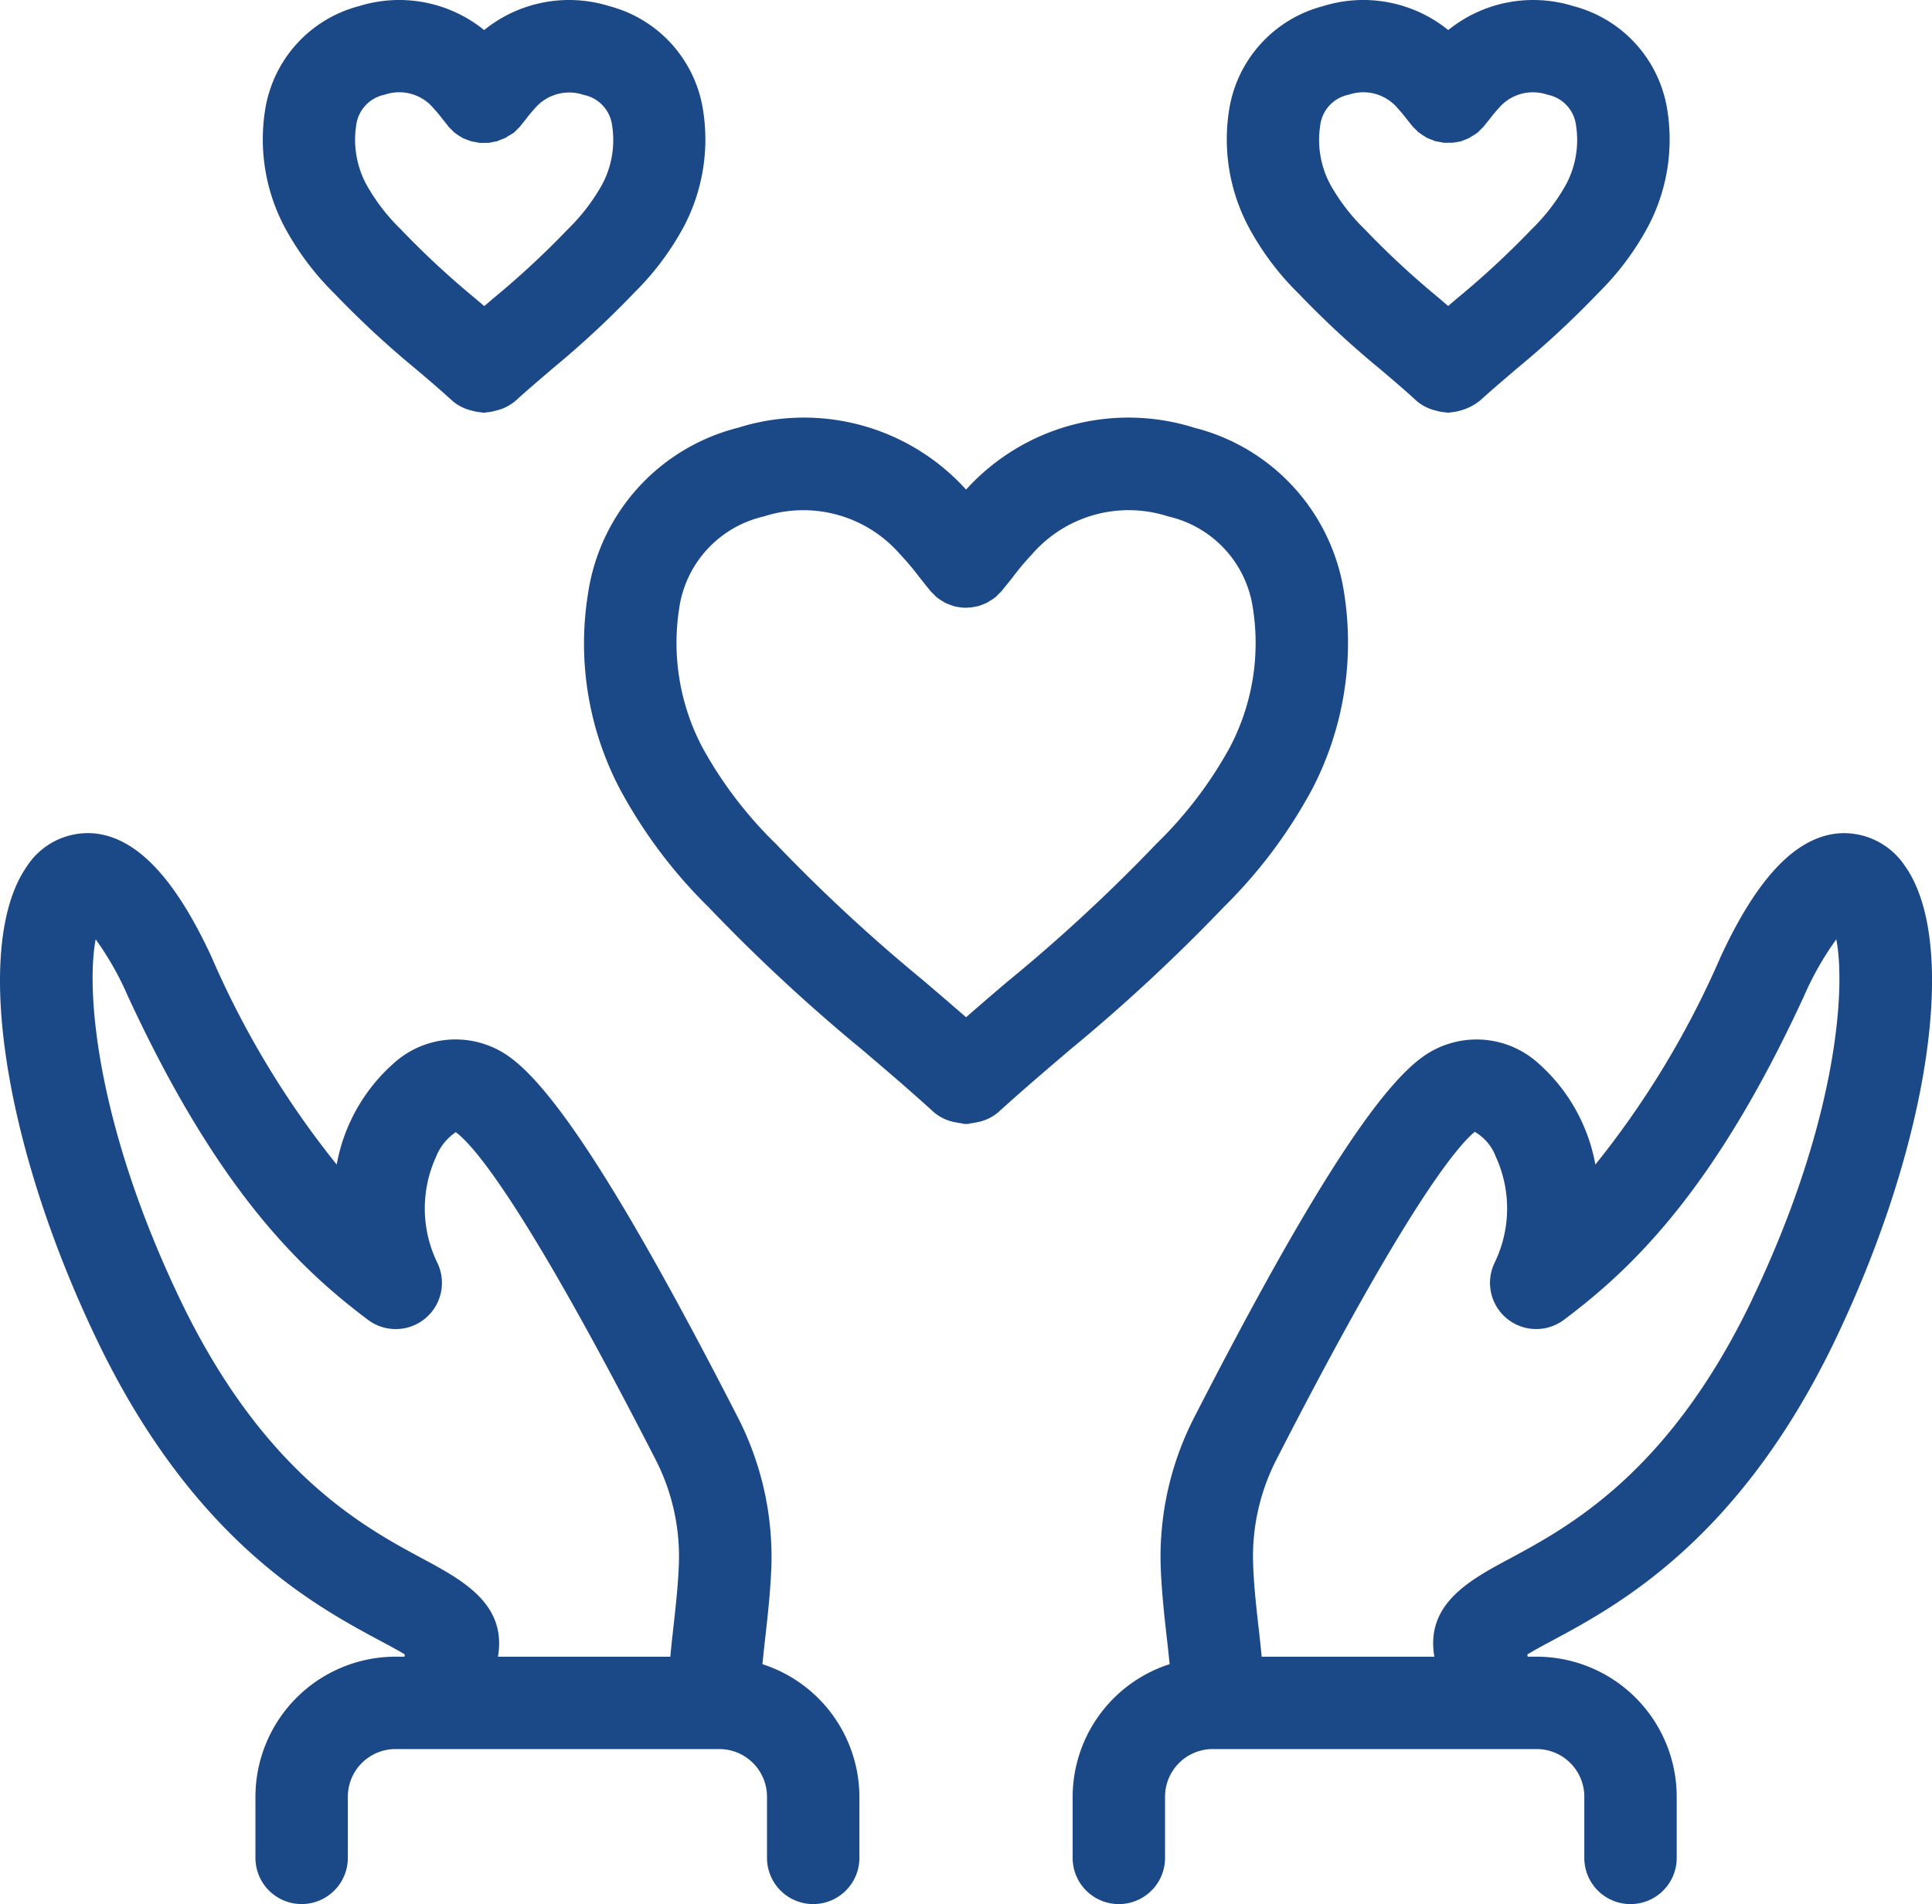
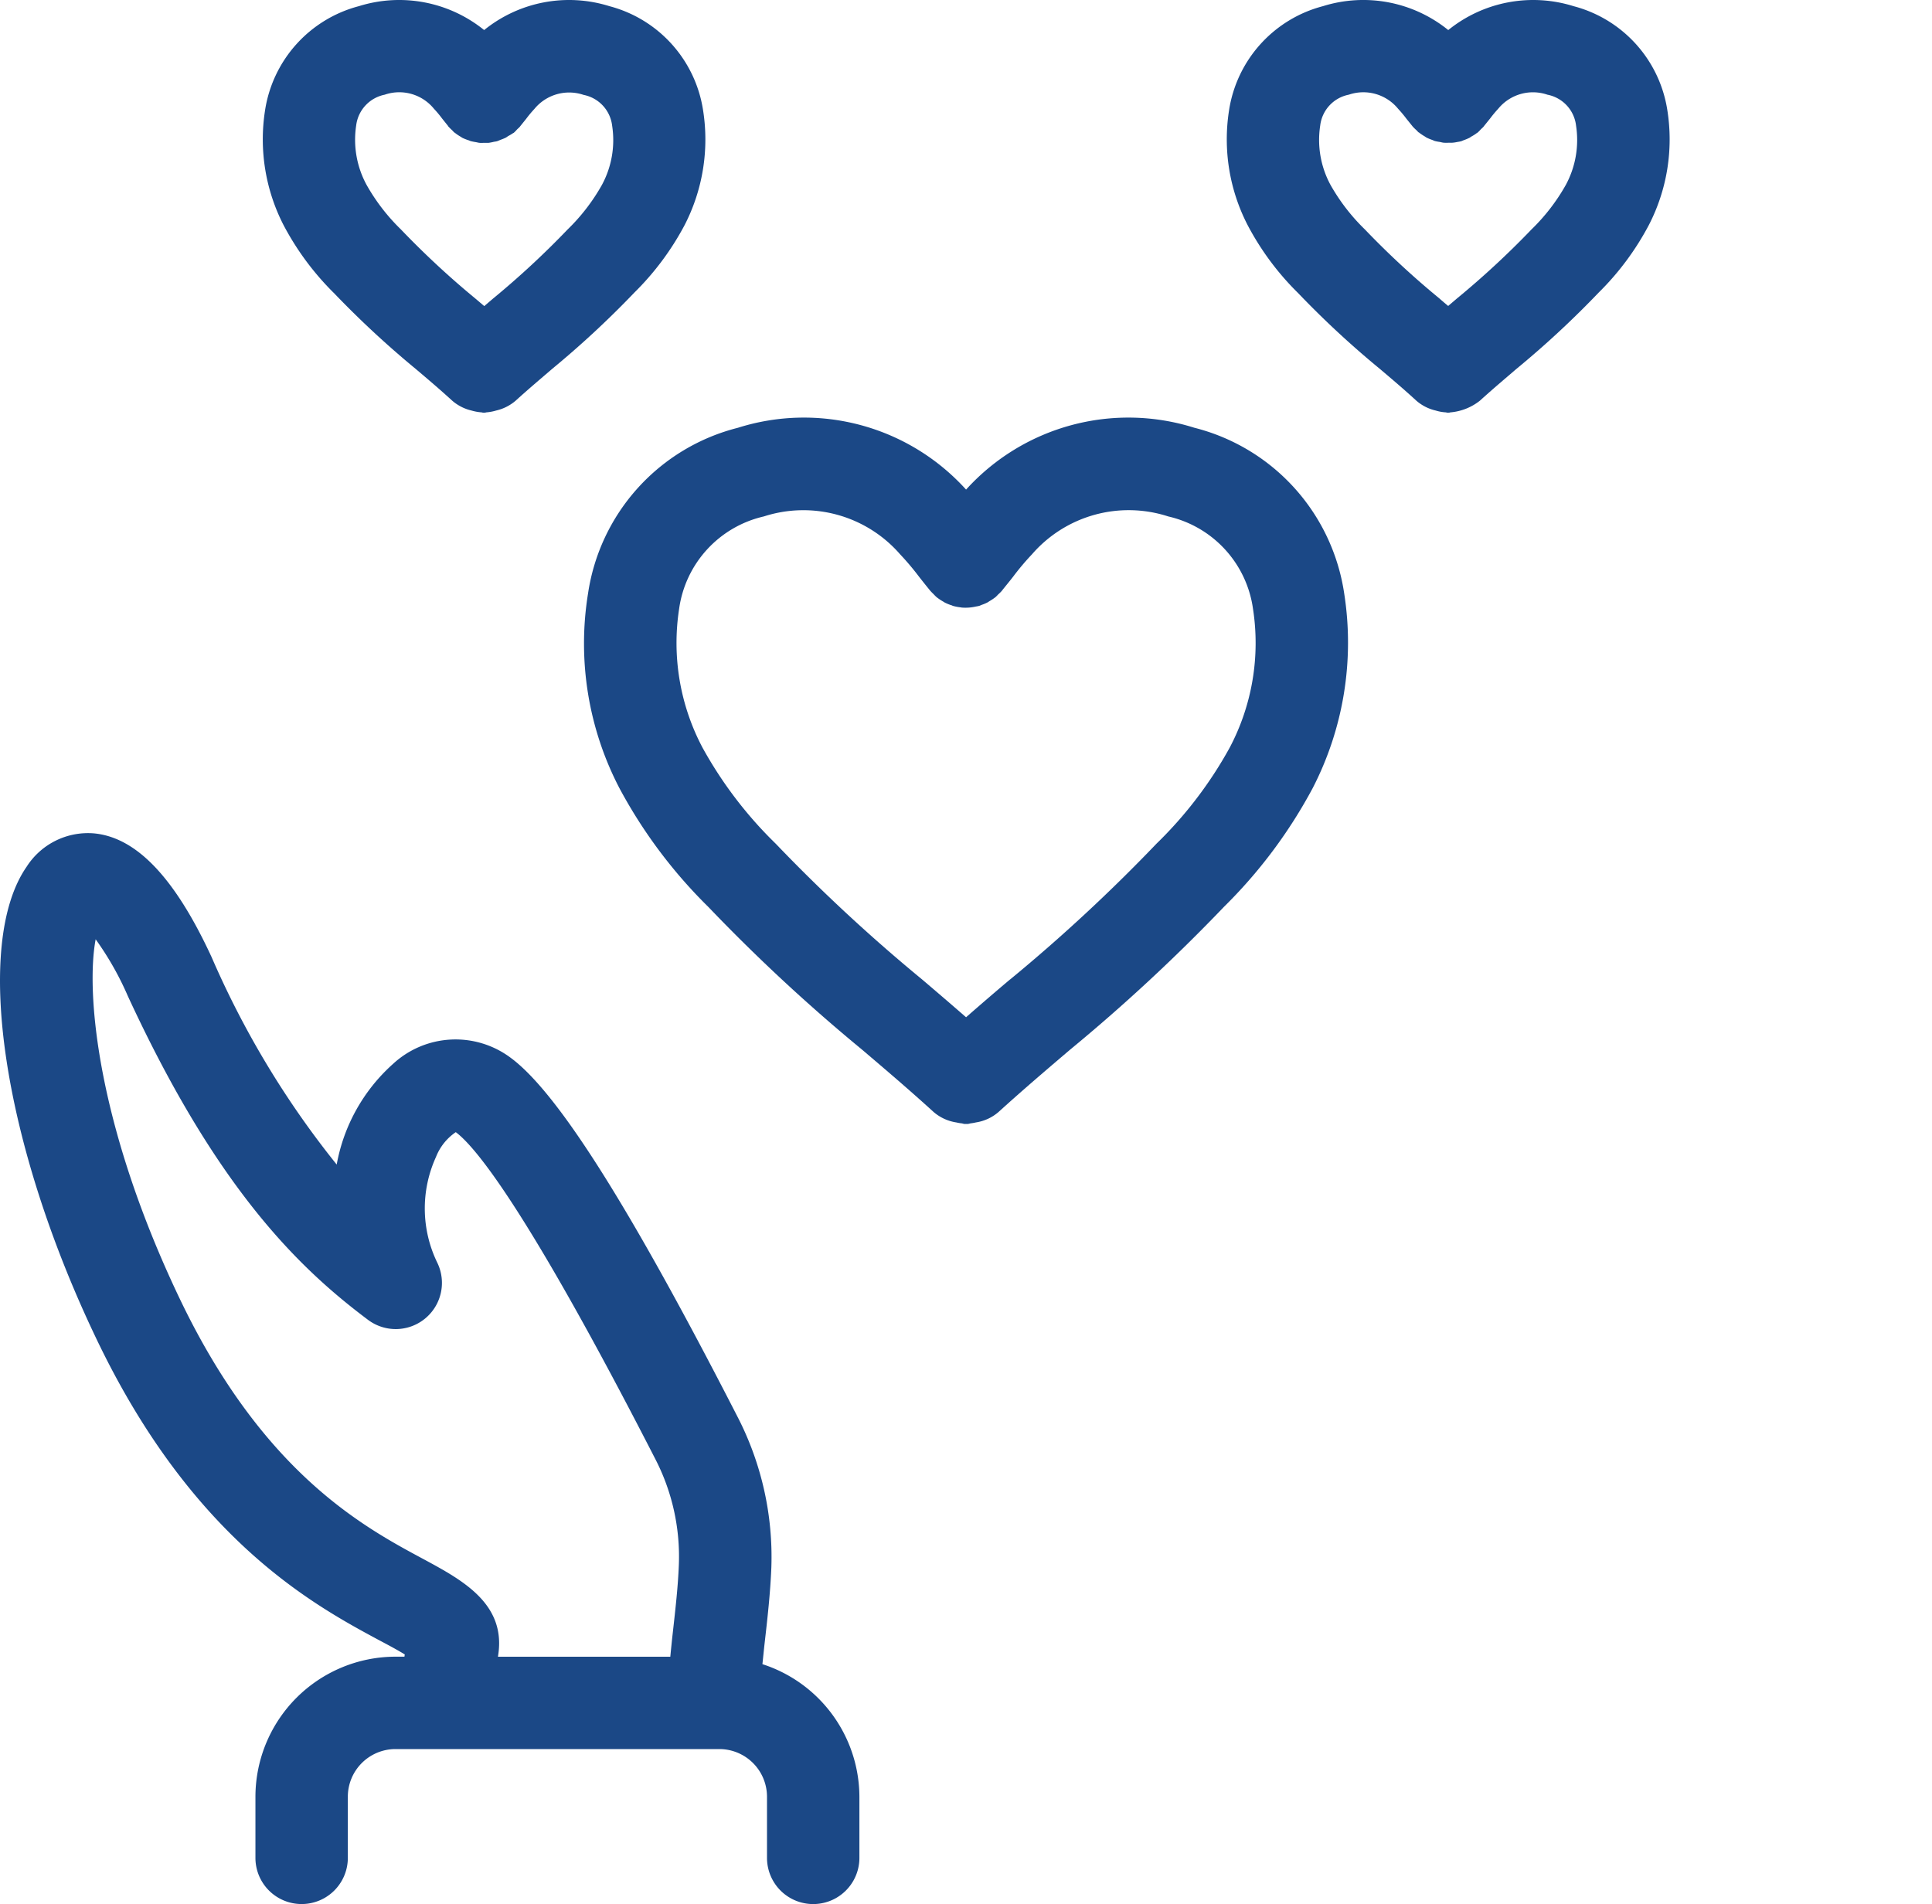
<svg xmlns="http://www.w3.org/2000/svg" width="80" height="78.851" viewBox="0 0 80 78.851">
  <defs>
    <style>.a{fill:#1b4886;}.b{clip-path:url(#a);}</style>
    <clipPath id="a">
      <rect class="a" width="80" height="78.851" />
    </clipPath>
  </defs>
  <g class="b">
    <path class="a" d="M31.57,61.471c.031-.282.057-.562.089-.847.117-1.02.238-2.089.281-3.159a12.663,12.663,0,0,0-1.4-6.238c-4.455-8.69-7.437-13.412-9.38-14.857a3.812,3.812,0,0,0-4.883.241,7.342,7.342,0,0,0-2.335,4.17,37.45,37.45,0,0,1-5.179-8.588c-1.524-3.3-3.123-4.973-4.889-5.128A3.014,3.014,0,0,0,1.1,28.452C-1.116,31.65.1,39.878,4,48.015c3.981,8.319,9.016,11.021,11.72,12.475.352.186.765.407,1.041.579l-.014.092h-.37a5.808,5.808,0,0,0-5.8,5.8v2.531a1.913,1.913,0,1,0,3.826,0V66.962a1.975,1.975,0,0,1,1.973-1.975H29.786a1.976,1.976,0,0,1,1.974,1.975v2.531a1.913,1.913,0,1,0,3.826,0V66.962a5.791,5.791,0,0,0-4.016-5.491M17.529,57.117C15.047,55.785,10.9,53.554,7.455,46.364c-3.47-7.255-3.9-12.771-3.494-14.911A12.587,12.587,0,0,1,5.292,33.8C9,41.83,12.405,45.085,15.239,47.212a1.913,1.913,0,0,0,2.869-2.365,5.136,5.136,0,0,1-.055-4.379,2.217,2.217,0,0,1,.82-1.028c.8.593,2.933,3.14,8.261,13.534a8.807,8.807,0,0,1,.977,4.345c-.034.926-.143,1.873-.255,2.874-.037.325-.069.647-.1.969H20.62l.011-.079c.319-2.128-1.5-3.1-3.1-3.965" transform="translate(0 7.445)" />
-     <path class="a" d="M69.317,28.453a3.032,3.032,0,0,0-2.774-1.387c-1.765.153-3.364,1.83-4.888,5.128a37.555,37.555,0,0,1-5.18,8.588,7.344,7.344,0,0,0-2.334-4.17,3.814,3.814,0,0,0-4.881-.242c-1.945,1.446-4.926,6.167-9.383,14.857a12.634,12.634,0,0,0-1.4,6.239c.042,1.074.163,2.14.281,3.171.032.281.059.556.088.834a5.784,5.784,0,0,0-4.016,5.49v2.533a1.913,1.913,0,1,0,3.826,0V66.961a1.974,1.974,0,0,1,1.973-1.974H54.044a1.974,1.974,0,0,1,1.973,1.974v2.533a1.913,1.913,0,1,0,3.826,0V66.961a5.807,5.807,0,0,0-5.8-5.8h-.37l-.015-.093c.281-.172.689-.391,1.042-.579,2.7-1.452,7.739-4.156,11.72-12.474,3.892-8.137,5.11-16.364,2.9-19.563M62.969,46.364c-3.443,7.192-7.595,9.421-10.074,10.754-1.6.859-3.42,1.836-3.1,3.966l.011.078H42.658q-.048-.478-.1-.956c-.116-1.006-.223-1.957-.255-2.887a8.8,8.8,0,0,1,.977-4.345c5.329-10.4,7.462-12.942,8.2-13.548a2.008,2.008,0,0,1,.877,1.041,5.138,5.138,0,0,1-.054,4.38,1.913,1.913,0,0,0,2.868,2.365c2.839-2.127,6.248-5.385,9.946-13.415a12.7,12.7,0,0,1,1.334-2.344c.413,2.141-.015,7.657-3.485,14.911" transform="translate(9.586 7.445)" />
    <path class="a" d="M45.451,33.834a20.39,20.39,0,0,0,3.685-4.926,13.149,13.149,0,0,0,1.306-8.058,8.339,8.339,0,0,0-6.209-6.868,9.068,9.068,0,0,0-9.438,2.55l-.011.013-.009-.011a9.054,9.054,0,0,0-9.438-2.55A8.336,8.336,0,0,0,19.13,20.85a12.963,12.963,0,0,0,1.3,8.058,20.426,20.426,0,0,0,3.688,4.925,72.993,72.993,0,0,0,6.364,5.908c.969.825,1.937,1.648,2.955,2.575a1.872,1.872,0,0,0,.942.435c.065.015.131.027.2.036.05,0,.1.027.147.027h.117c.05,0,.1-.023.147-.027.068-.009.134-.02.2-.036a1.858,1.858,0,0,0,.942-.436c1.021-.927,1.988-1.75,2.956-2.575a73.516,73.516,0,0,0,6.363-5.905M36.61,36.825q-.907.765-1.826,1.57-.92-.8-1.824-1.568A69.789,69.789,0,0,1,26.9,31.206a16.972,16.972,0,0,1-3.031-3.979,9.272,9.272,0,0,1-.967-5.745,4.571,4.571,0,0,1,3.507-3.826,5.309,5.309,0,0,1,5.643,1.567,11.132,11.132,0,0,1,.784.928q.218.279.455.57l.008.01.013.014c.04.045.083.087.126.128a1.718,1.718,0,0,0,.128.128l.008.006a2.2,2.2,0,0,0,.267.177c.018.01.034.024.051.033a1.97,1.97,0,0,0,.289.119c.019,0,.038.018.057.023a1.909,1.909,0,0,0,.315.061c.017,0,.032.008.047.009a1.922,1.922,0,0,0,.592-.043,1.227,1.227,0,0,0,.136-.027c.038-.011.075-.031.113-.045a1.783,1.783,0,0,0,.235-.1c.027-.014.051-.034.077-.05a2.215,2.215,0,0,0,.242-.161L36,21a1.568,1.568,0,0,0,.112-.113,1.931,1.931,0,0,0,.147-.143l.013-.018c.158-.2.311-.383.46-.575a10.634,10.634,0,0,1,.782-.928,5.3,5.3,0,0,1,5.643-1.567,4.569,4.569,0,0,1,3.508,3.826A9.272,9.272,0,0,1,45.7,27.23a16.9,16.9,0,0,1-3.031,3.977,69.7,69.7,0,0,1-6.055,5.618" transform="translate(5.219 3.731)" />
    <path class="a" d="M42.772,12.118a38.516,38.516,0,0,0,3.395,3.152c.5.423,1,.847,1.517,1.321a1.851,1.851,0,0,0,.807.411,1.748,1.748,0,0,0,.406.074c.025,0,.05.014.075.014h.06c.026,0,.05-.013.075-.014a2.275,2.275,0,0,0,1.213-.485c.523-.476,1.02-.893,1.519-1.322a39.062,39.062,0,0,0,3.395-3.151,11.413,11.413,0,0,0,2.08-2.8,7.732,7.732,0,0,0,.765-4.755A5.283,5.283,0,0,0,54.194.255a5.593,5.593,0,0,0-5.187.99A5.59,5.59,0,0,0,43.82.255a5.285,5.285,0,0,0-3.889,4.309A7.744,7.744,0,0,0,40.7,9.323a11.376,11.376,0,0,0,2.076,2.8M43.705,5.2A1.477,1.477,0,0,1,44.89,3.921a1.857,1.857,0,0,1,2.04.583,5.187,5.187,0,0,1,.342.409l.242.3.015.02a1.732,1.732,0,0,0,.154.152c.034.033.064.071.1.1h.008a1.923,1.923,0,0,0,.233.158c.029.017.056.04.085.055a1.671,1.671,0,0,0,.227.094c.04.014.078.036.119.048a1.712,1.712,0,0,0,.2.038c.055.01.108.027.163.032a1.537,1.537,0,0,0,.217,0,1.431,1.431,0,0,0,.148,0,1.461,1.461,0,0,0,.182-.027c.06-.011.119-.018.176-.034.038-.011.074-.031.111-.045a1.832,1.832,0,0,0,.238-.1c.026-.014.05-.036.077-.051a1.641,1.641,0,0,0,.24-.156h.01a1.887,1.887,0,0,0,.142-.144c.037-.037.078-.069.112-.11l.01-.014.014-.018.247-.306a4.97,4.97,0,0,1,.333-.4,1.858,1.858,0,0,1,2.04-.583A1.476,1.476,0,0,1,54.3,5.209a3.912,3.912,0,0,1-.423,2.445A8.091,8.091,0,0,1,52.455,9.5a35.86,35.86,0,0,1-3.091,2.863l-.36.307c-.12-.1-.24-.2-.358-.306A35.141,35.141,0,0,1,45.554,9.5,8.125,8.125,0,0,1,44.13,7.654,3.906,3.906,0,0,1,43.705,5.2" transform="translate(10.962 0)" />
    <path class="a" d="M11.463,12.118a39.244,39.244,0,0,0,3.392,3.151c.5.423,1,.847,1.52,1.322a1.879,1.879,0,0,0,.808.412,1.953,1.953,0,0,0,.4.073c.026,0,.051.014.078.014h.061c.026,0,.051-.013.077-.014A1.953,1.953,0,0,0,18.2,17a1.876,1.876,0,0,0,.81-.412c.523-.477,1.02-.893,1.52-1.324a39.23,39.23,0,0,0,3.392-3.15A11.454,11.454,0,0,0,26,9.322a7.746,7.746,0,0,0,.765-4.756A5.281,5.281,0,0,0,22.885.255a5.591,5.591,0,0,0-5.186.99,5.59,5.59,0,0,0-5.186-.99,5.286,5.286,0,0,0-3.885,4.31,7.766,7.766,0,0,0,.765,4.756,11.477,11.477,0,0,0,2.071,2.8M12.4,5.2A1.482,1.482,0,0,1,13.58,3.922a1.851,1.851,0,0,1,2.04.581,4.681,4.681,0,0,1,.339.406l.246.307v.008l.013.015a2.076,2.076,0,0,0,.15.149c.037.036.066.074.106.107h.008a1.832,1.832,0,0,0,.255.173c.02.013.038.028.06.04a2.013,2.013,0,0,0,.255.1c.033.011.064.029.1.038.062.015.126.028.19.038s.113.027.172.032.124,0,.185,0,.12,0,.18,0a2.058,2.058,0,0,0,.218-.042c.047-.01.1-.014.143-.028s.1-.041.149-.06a2,2,0,0,0,.2-.082c.037-.019.07-.047.107-.07a1.96,1.96,0,0,0,.217-.131h.01a1.646,1.646,0,0,0,.14-.143c.038-.038.08-.071.116-.113l.01-.014.01-.013.241-.3a4.941,4.941,0,0,1,.339-.407,1.863,1.863,0,0,1,2.04-.583A1.475,1.475,0,0,1,23,5.21a3.9,3.9,0,0,1-.423,2.446,8.088,8.088,0,0,1-1.424,1.849,35.629,35.629,0,0,1-3.088,2.862l-.361.309-.361-.307A35.659,35.659,0,0,1,14.252,9.5a8.111,8.111,0,0,1-1.423-1.848A3.915,3.915,0,0,1,12.4,5.2" transform="translate(2.348 0)" />
  </g>
</svg>